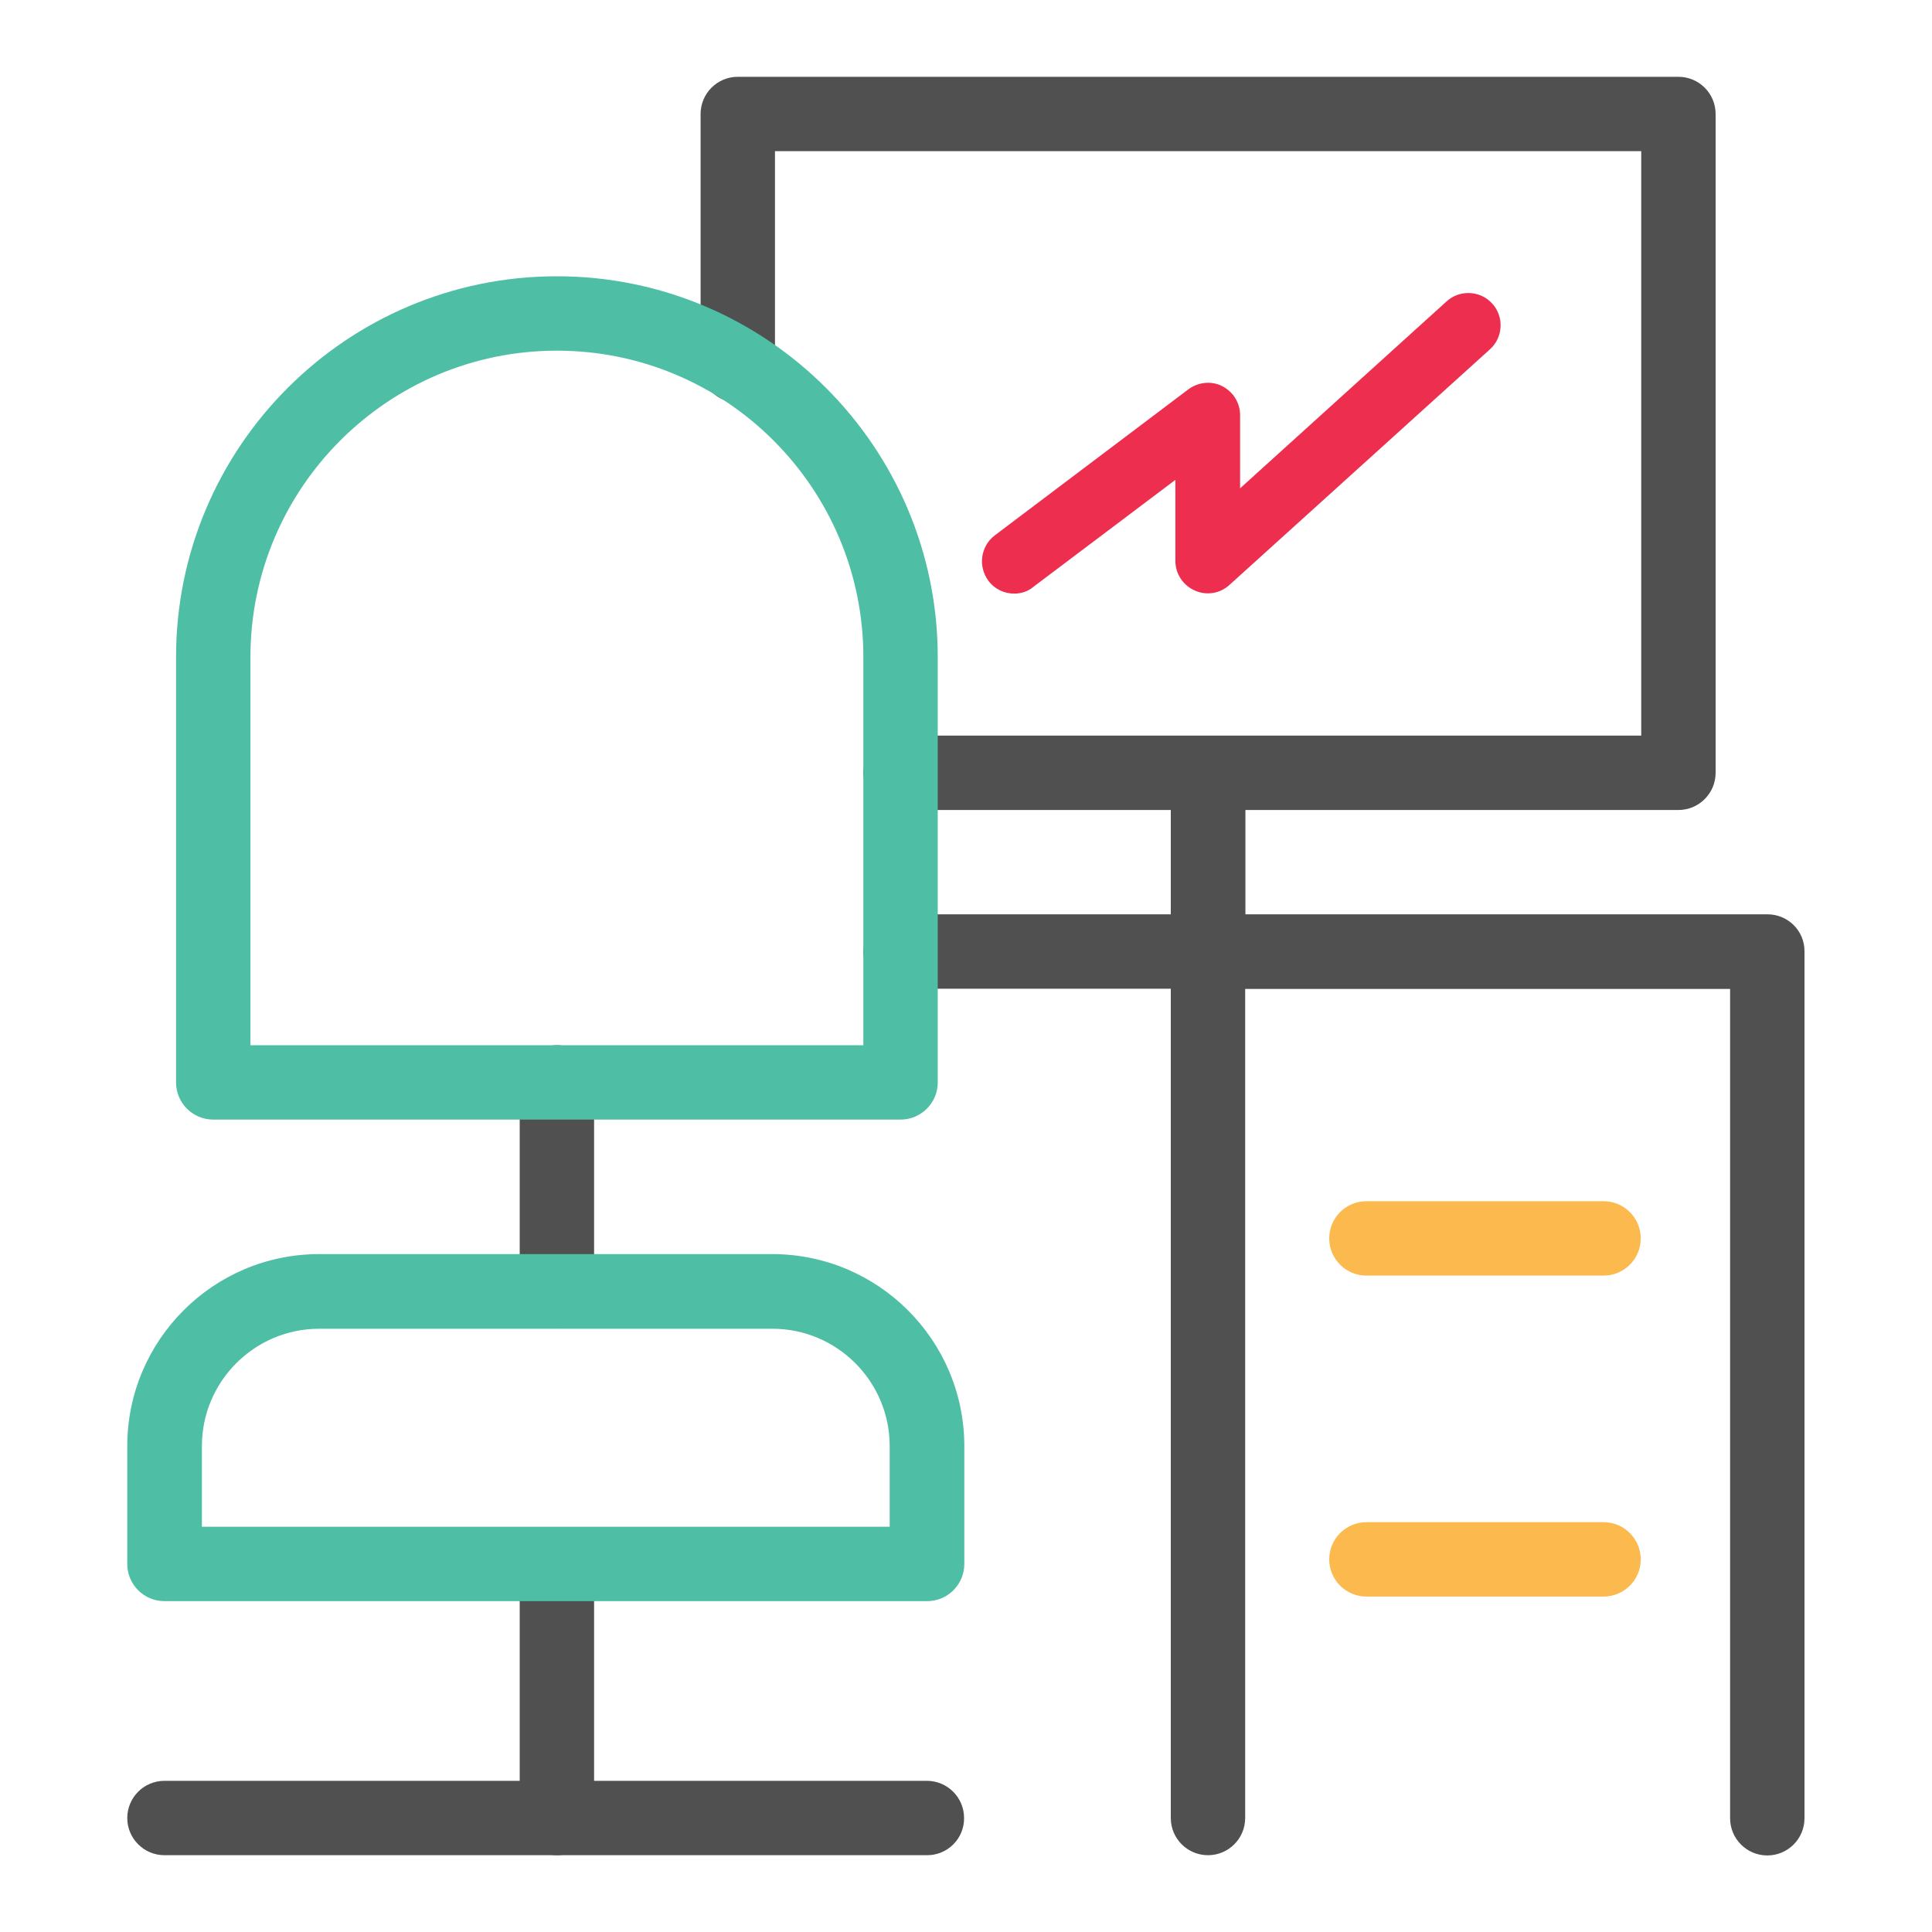
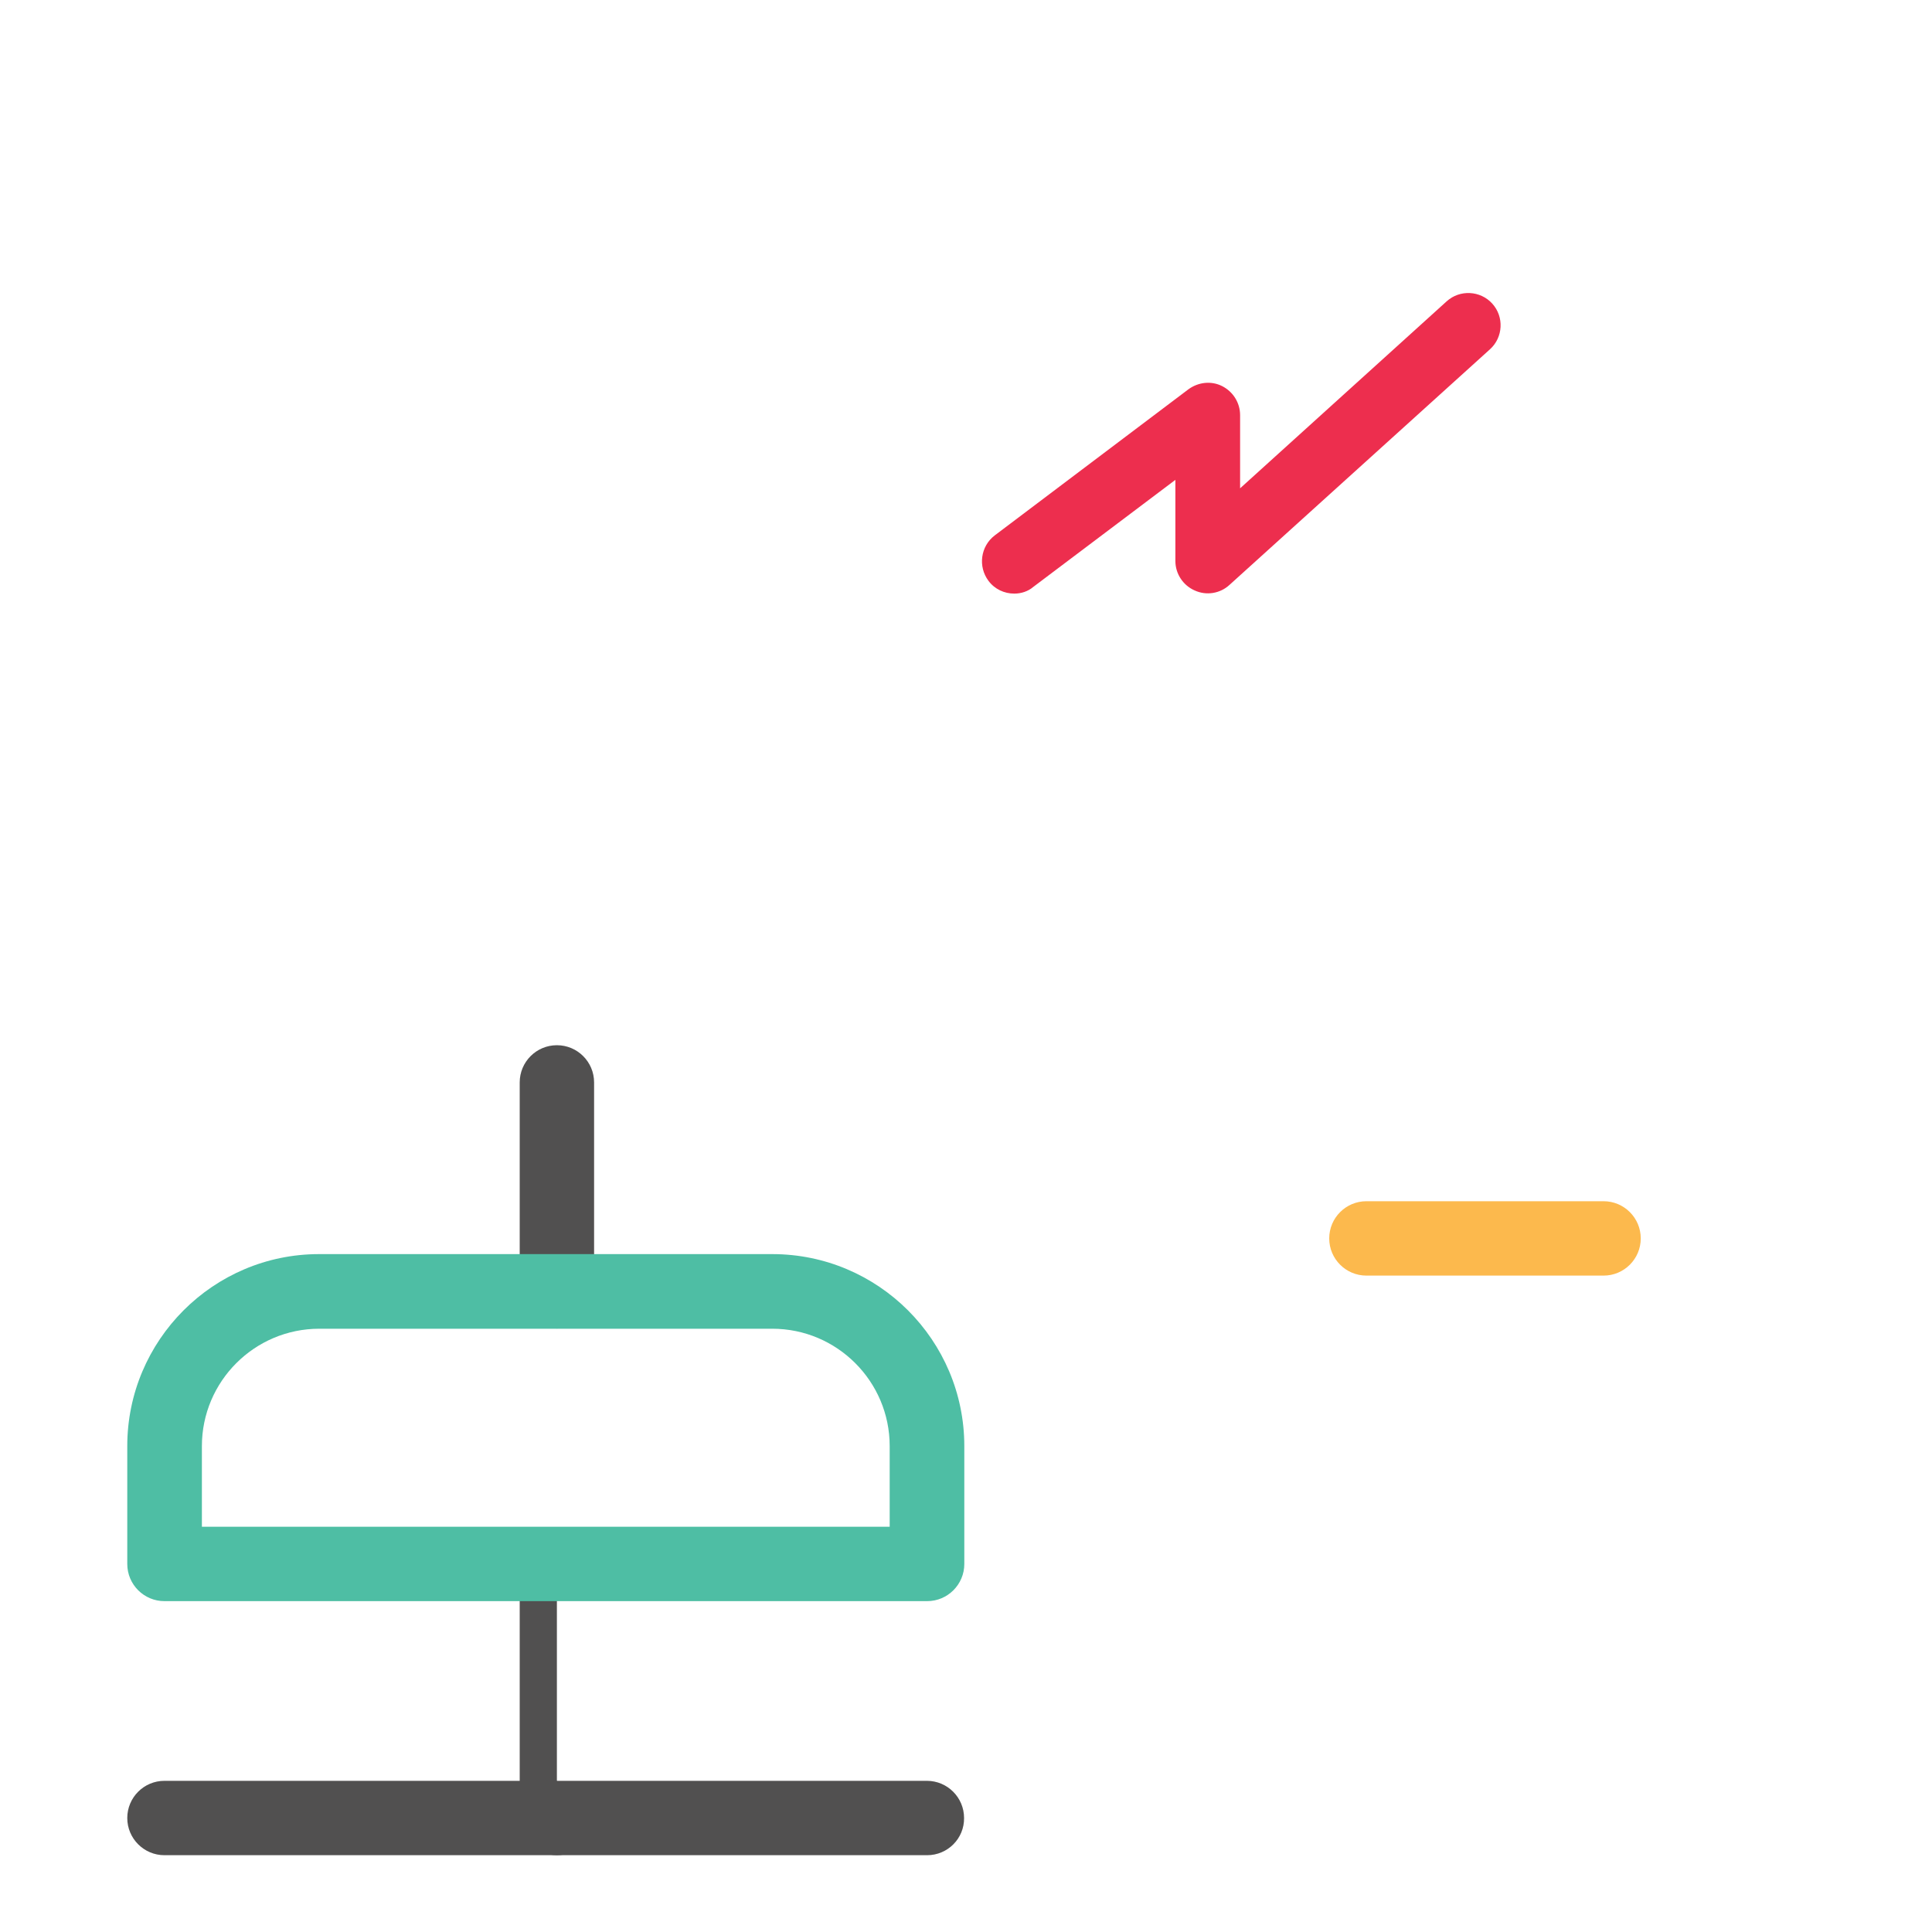
<svg xmlns="http://www.w3.org/2000/svg" version="1.1" id="Layer_1" x="0px" y="0px" viewBox="0 0 80 80" style="enable-background:new 0 0 80 80;" xml:space="preserve">
  <style type="text/css">
	.st0{fill:none;stroke:#ED2E4E;stroke-width:3.081;stroke-linecap:round;stroke-linejoin:round;stroke-miterlimit:10;}
	.st1{fill:#515050;}
	.st2{fill:#4EBEA4;}
	.st3{fill:#FCB94D;}
	.st4{fill:#ED2E4E;}
</style>
  <g>
    <g>
-       <path class="st1" d="M73.19,37.86H51.57v-4.32H69.5c0.85,0,1.54-0.69,1.54-1.54V4.72c0-0.85-0.69-1.54-1.54-1.54H30.55    c-0.85,0-1.54,0.69-1.54,1.54v10.41c0,0.85,0.69,1.54,1.54,1.54c0.85,0,1.54-0.69,1.54-1.54V6.26h35.87v24.2H37.29    c-0.85,0-1.54,0.69-1.54,1.54s0.69,1.54,1.54,1.54h11.19v4.32H37.29c-0.85,0-1.54,0.69-1.54,1.54c0,0.85,0.69,1.54,1.54,1.54    h11.19v34.34c0,0.85,0.69,1.54,1.54,1.54s1.54-0.69,1.54-1.54V40.95h20.08v34.34c0,0.85,0.69,1.54,1.54,1.54s1.54-0.69,1.54-1.54    V39.4C74.73,38.55,74.04,37.86,73.19,37.86z" />
      <g>
        <path class="st1" d="M38.39,76.82H6.81c-0.85,0-1.54-0.69-1.54-1.54c0-0.85,0.69-1.54,1.54-1.54h31.57     c0.85,0,1.54,0.69,1.54,1.54C39.93,76.13,39.24,76.82,38.39,76.82z" />
      </g>
      <g>
-         <path class="st1" d="M23.06,76.82c-0.85,0-1.54-0.69-1.54-1.54v-9.6c0-0.85,0.69-1.54,1.54-1.54s1.54,0.69,1.54,1.54v9.6     C24.6,76.13,23.91,76.82,23.06,76.82z" />
+         <path class="st1" d="M23.06,76.82c-0.85,0-1.54-0.69-1.54-1.54v-9.6c0-0.85,0.69-1.54,1.54-1.54v9.6     C24.6,76.13,23.91,76.82,23.06,76.82z" />
      </g>
      <g>
        <path class="st1" d="M23.06,55.01c-0.85,0-1.54-0.69-1.54-1.54v-8.65c0-0.85,0.69-1.54,1.54-1.54s1.54,0.69,1.54,1.54v8.65     C24.6,54.32,23.91,55.01,23.06,55.01z" />
      </g>
      <g>
        <path class="st2" d="M38.39,66.3H6.81c-0.85,0-1.54-0.69-1.54-1.54v-4.88c0-4.38,3.56-7.95,7.94-7.95h18.77     c4.38,0,7.95,3.56,7.95,7.95v4.88C39.93,65.61,39.24,66.3,38.39,66.3z M8.35,63.22h28.49v-3.34c0-2.68-2.18-4.86-4.86-4.86H13.22     c-2.68,0-4.86,2.18-4.86,4.86V63.22z" />
      </g>
      <g>
-         <path class="st2" d="M37.29,46.36H8.83c-0.85,0-1.54-0.69-1.54-1.54V27.21c0-8.7,7.07-15.77,15.77-15.77s15.77,7.08,15.77,15.77     v17.61C38.83,45.67,38.14,46.36,37.29,46.36z M10.37,43.28h25.38V27.21c0-7-5.69-12.69-12.69-12.69s-12.69,5.69-12.69,12.69     V43.28z" />
-       </g>
+         </g>
    </g>
    <g>
      <g>
-         <path class="st3" d="M66.4,66.11h-9.82c-0.85,0-1.54-0.69-1.54-1.54c0-0.85,0.69-1.54,1.54-1.54h9.82c0.85,0,1.54,0.69,1.54,1.54     C67.94,65.42,67.25,66.11,66.4,66.11z" />
-       </g>
+         </g>
      <g>
        <path class="st3" d="M66.4,52.82h-9.82c-0.85,0-1.54-0.69-1.54-1.54c0-0.85,0.69-1.54,1.54-1.54h9.82c0.85,0,1.54,0.69,1.54,1.54     C67.94,52.13,67.25,52.82,66.4,52.82z" />
      </g>
    </g>
    <g>
      <path class="st4" d="M42,24.58c-0.41,0-0.81-0.18-1.07-0.53c-0.44-0.59-0.33-1.43,0.26-1.88l8.02-6.05    c0.41-0.3,0.95-0.36,1.4-0.13c0.45,0.23,0.74,0.69,0.74,1.2v3.03l8.55-7.74c0.55-0.5,1.4-0.45,1.89,0.09    c0.5,0.55,0.45,1.4-0.09,1.89l-10.79,9.76c-0.39,0.36-0.96,0.45-1.44,0.23c-0.48-0.21-0.8-0.69-0.8-1.22v-3.36l-5.88,4.43    C42.57,24.49,42.28,24.58,42,24.58z" />
    </g>
  </g>
</svg>